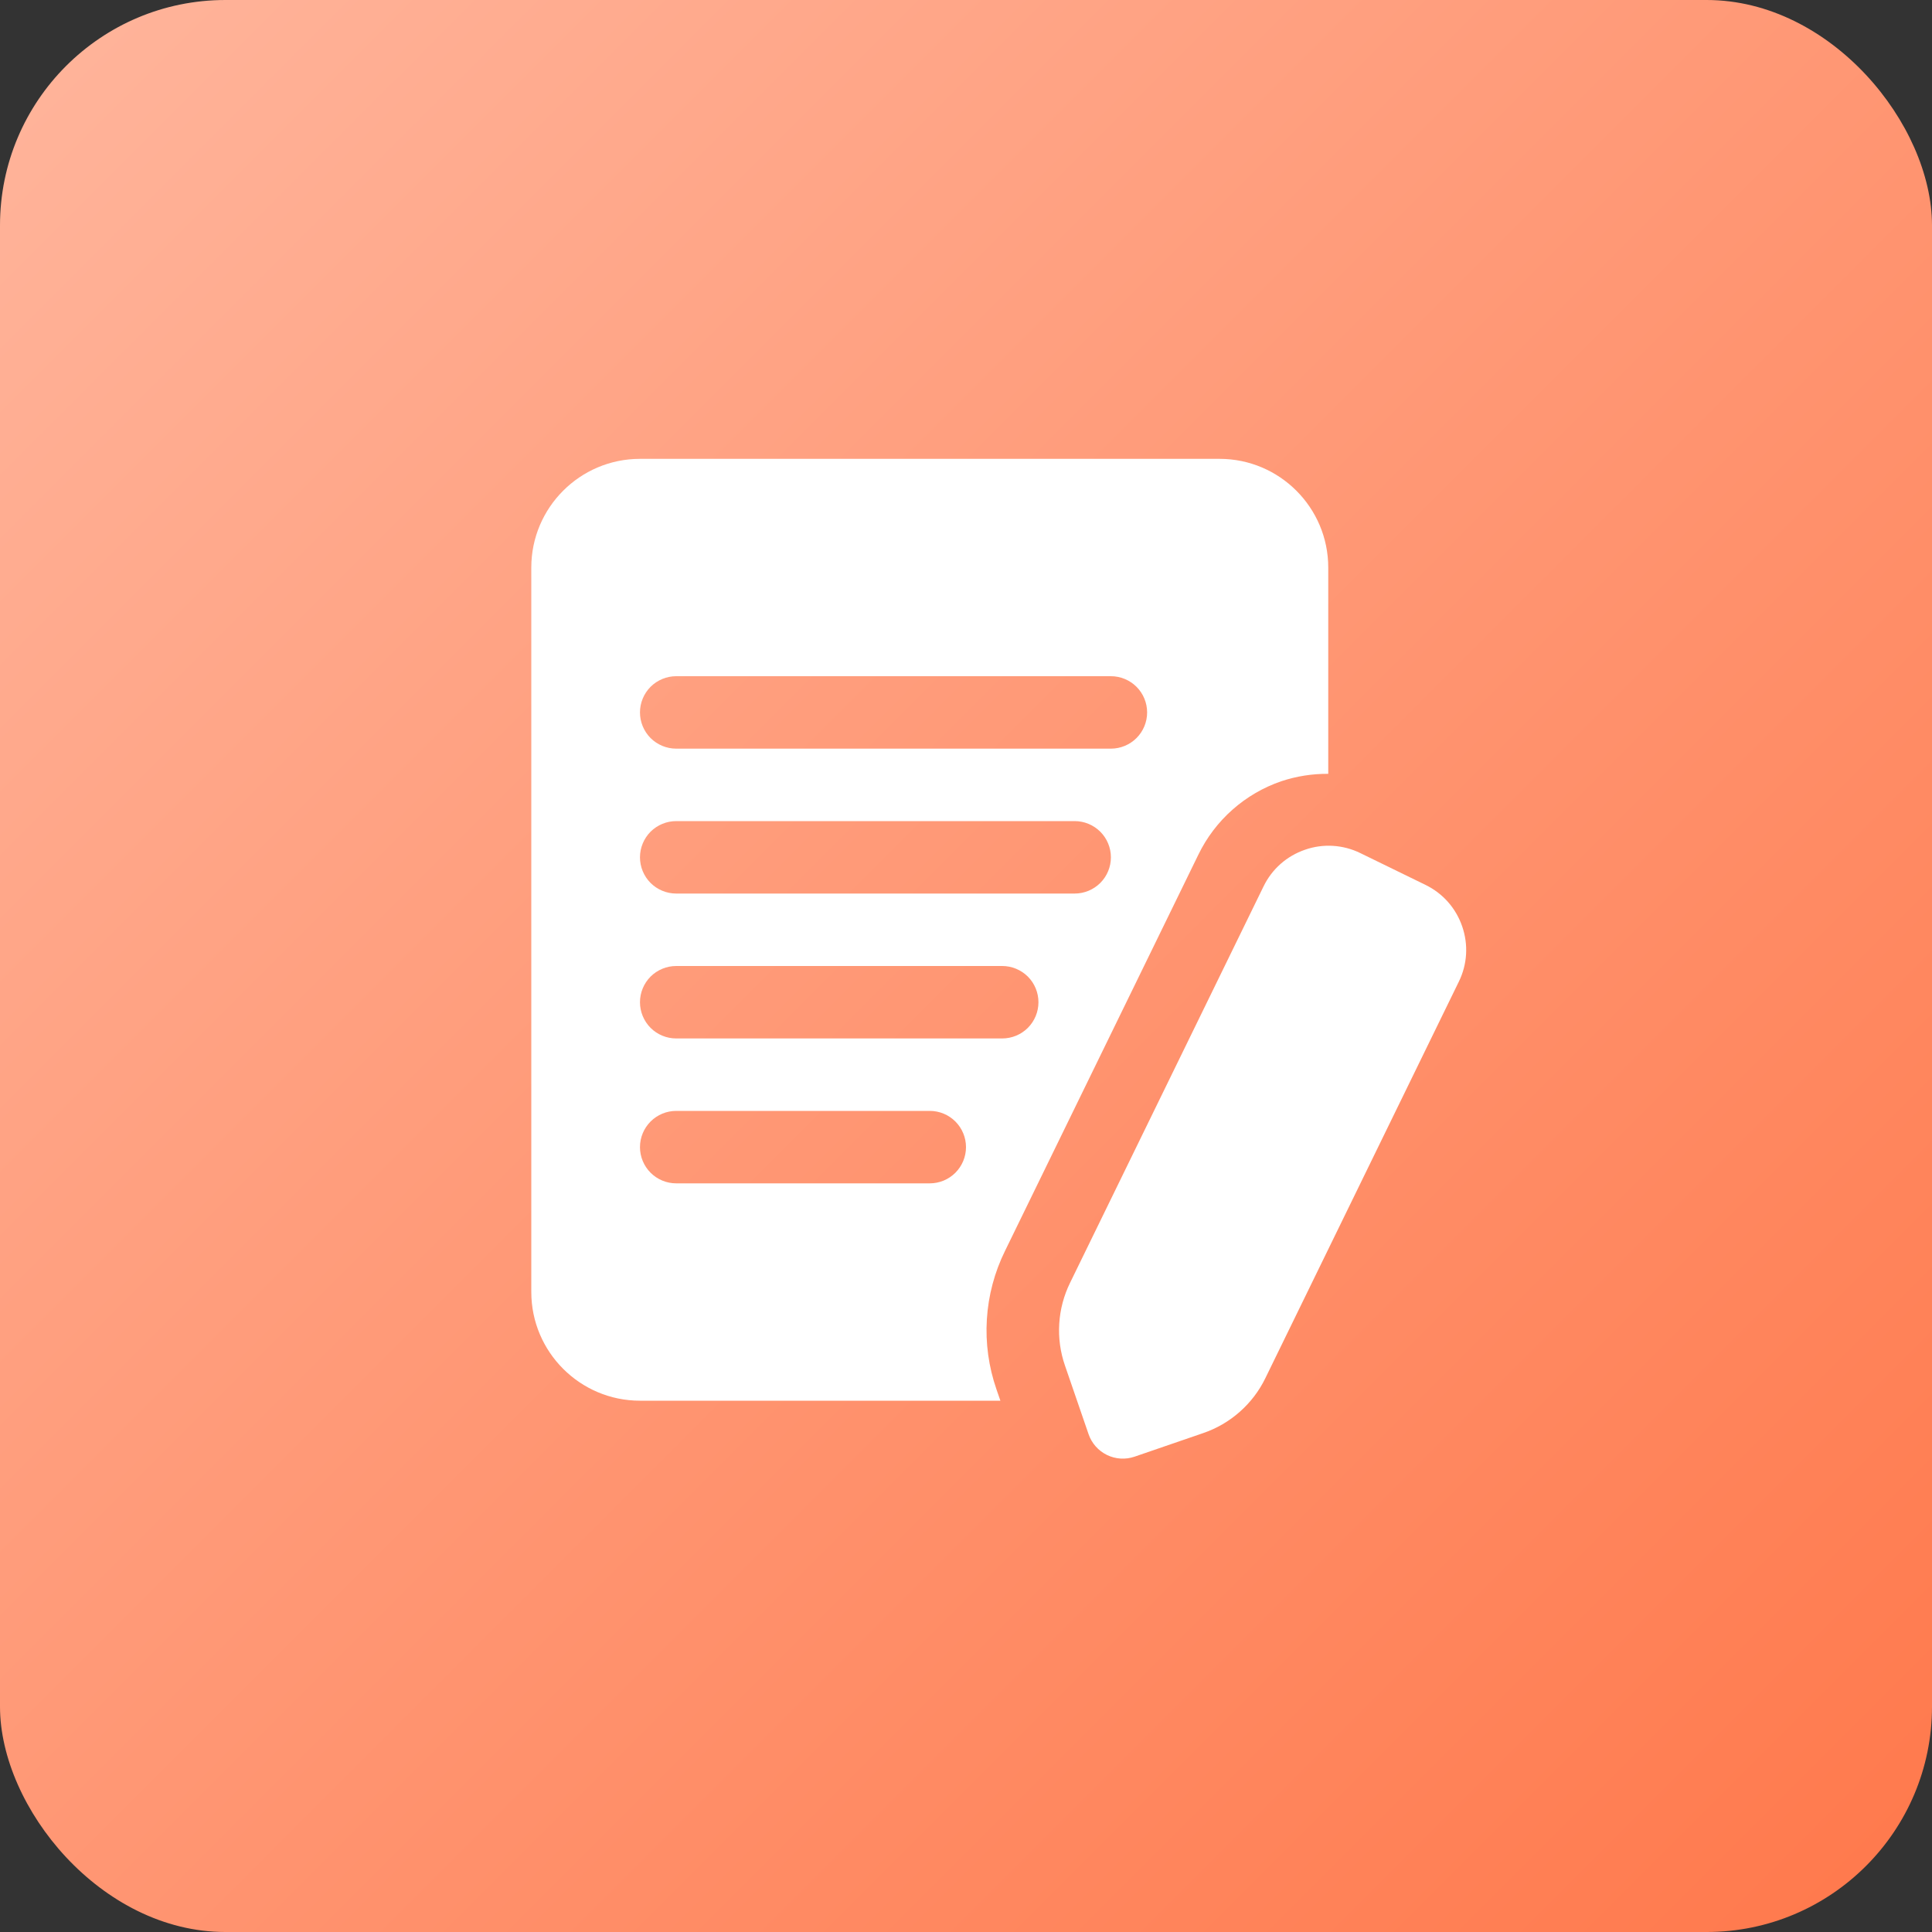
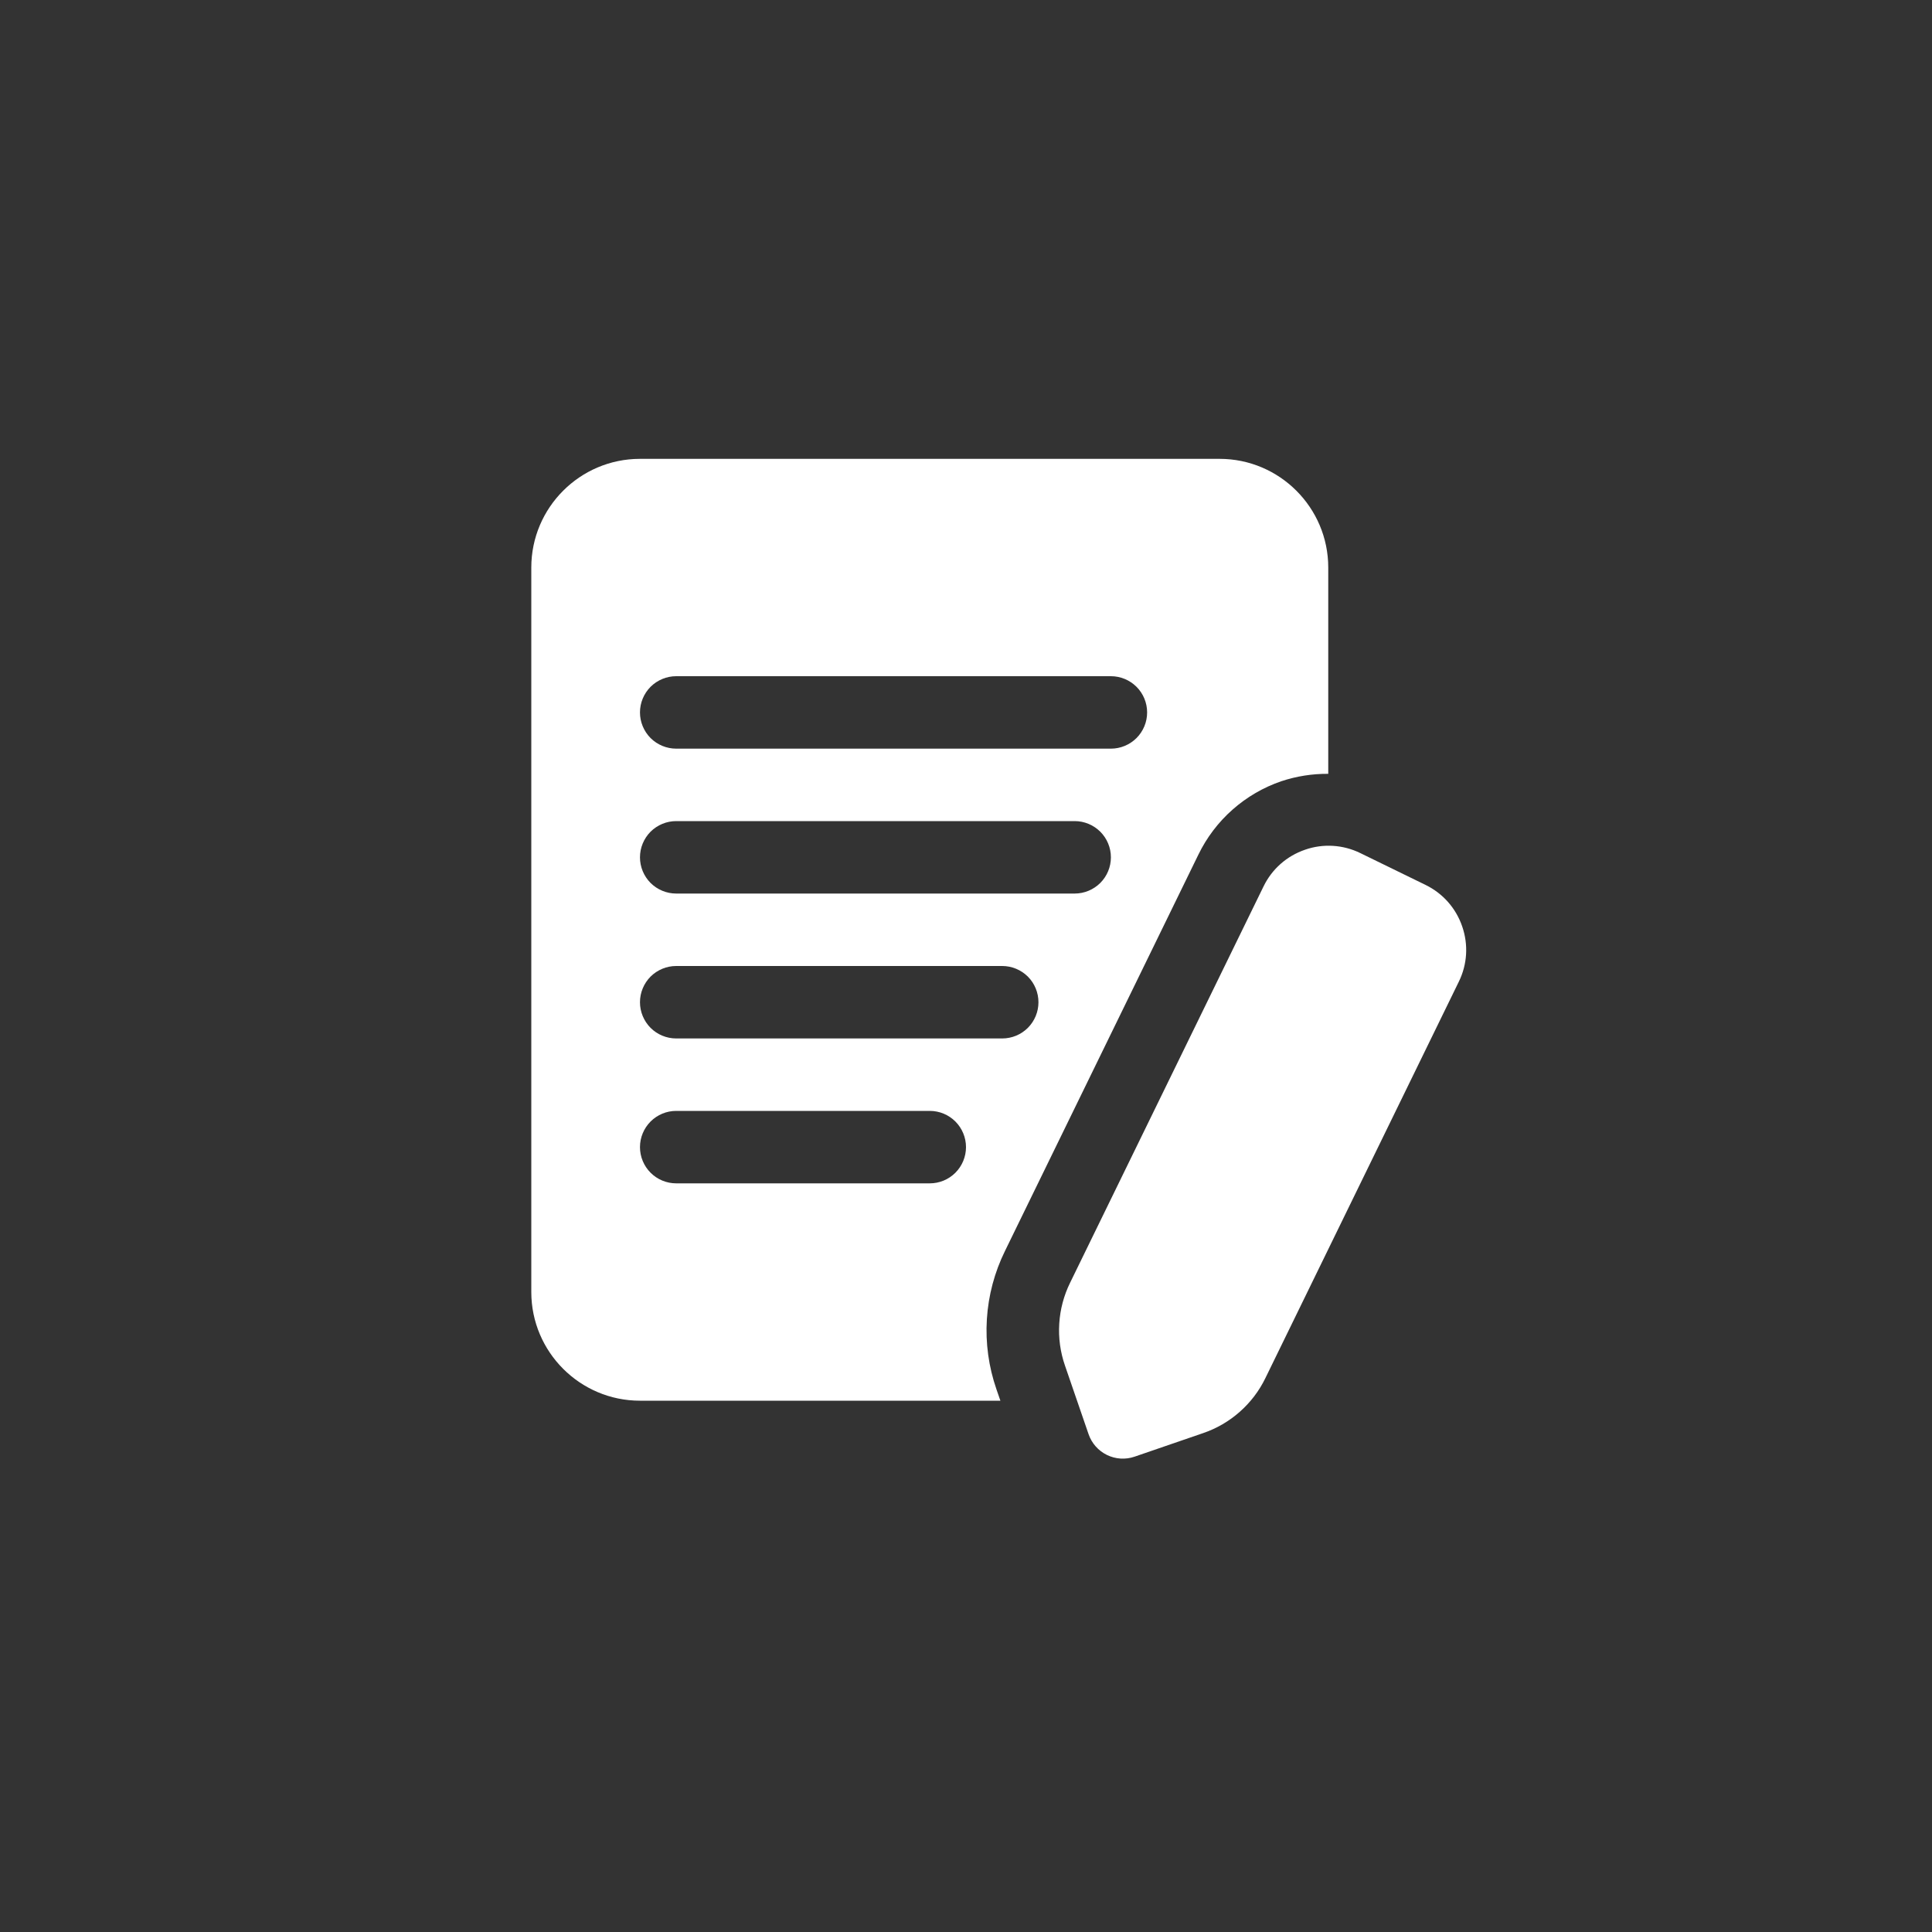
<svg xmlns="http://www.w3.org/2000/svg" width="60" height="60" viewBox="0 0 60 60" fill="none">
  <rect x="0" y="0" width="60" height="60" fill="#333333" stroke="none" />
-   <rect width="60" height="60" rx="7" fill="url(#paint0_linear_179_15444)" />
  <path d="M37.216 26.543C37.474 26.011 37.834 25.536 38.277 25.144C38.72 24.752 39.236 24.452 39.795 24.261C40.264 24.105 40.756 24.028 41.25 24.032V17.625C41.25 15.764 39.736 14.25 37.875 14.25H19.875C18.014 14.25 16.5 15.764 16.5 17.625V40.125C16.5 41.986 18.014 43.5 19.875 43.5H31.068L30.946 43.147C30.704 42.448 30.602 41.708 30.648 40.969C30.694 40.23 30.886 39.508 31.213 38.845L37.216 26.543ZM21 21H34.5C34.798 21 35.084 21.119 35.295 21.329C35.507 21.541 35.625 21.827 35.625 22.125C35.625 22.423 35.507 22.709 35.295 22.921C35.084 23.131 34.798 23.25 34.5 23.25H21C20.702 23.25 20.416 23.131 20.204 22.921C19.994 22.709 19.875 22.423 19.875 22.125C19.875 21.827 19.994 21.541 20.204 21.329C20.416 21.119 20.702 21 21 21ZM21 25.5H33.375C33.673 25.5 33.959 25.619 34.17 25.829C34.382 26.041 34.5 26.327 34.5 26.625C34.5 26.923 34.382 27.209 34.17 27.421C33.959 27.631 33.673 27.75 33.375 27.75H21C20.702 27.75 20.416 27.631 20.204 27.421C19.994 27.209 19.875 26.923 19.875 26.625C19.875 26.327 19.994 26.041 20.204 25.829C20.416 25.619 20.702 25.5 21 25.5ZM28.875 36.75H21C20.702 36.75 20.416 36.632 20.204 36.42C19.994 36.209 19.875 35.923 19.875 35.625C19.875 35.327 19.994 35.041 20.204 34.83C20.416 34.618 20.702 34.5 21 34.5H28.875C29.173 34.5 29.459 34.618 29.671 34.83C29.881 35.041 30 35.327 30 35.625C30 35.923 29.881 36.209 29.671 36.42C29.459 36.632 29.173 36.75 28.875 36.75ZM21 32.25C20.702 32.25 20.416 32.132 20.204 31.921C19.994 31.709 19.875 31.423 19.875 31.125C19.875 30.827 19.994 30.541 20.204 30.329C20.416 30.119 20.702 30 21 30H31.125C31.423 30 31.709 30.119 31.921 30.329C32.132 30.541 32.25 30.827 32.25 31.125C32.25 31.423 32.132 31.709 31.921 31.921C31.709 32.132 31.423 32.25 31.125 32.25H21ZM45.304 30.489L39.299 42.796C39.106 43.195 38.835 43.551 38.502 43.845C38.17 44.139 37.783 44.364 37.363 44.507L35.236 45.238C34.954 45.335 34.645 45.316 34.377 45.185C34.109 45.054 33.904 44.822 33.807 44.541L33.075 42.413C32.929 41.994 32.868 41.55 32.896 41.107C32.923 40.665 33.038 40.232 33.234 39.834L39.24 27.529C39.502 26.989 39.961 26.584 40.529 26.389C40.808 26.291 41.103 26.251 41.398 26.269C41.693 26.287 41.982 26.364 42.247 26.494L44.27 27.481C44.809 27.744 45.215 28.203 45.41 28.771C45.606 29.34 45.569 29.949 45.304 30.489Z" fill="white" />
  <defs>
    <linearGradient id="paint0_linear_179_15444" x1="0" y1="0" x2="60" y2="60" gradientUnits="userSpaceOnUse">
      <stop stop-color="#FFB59C" />
      <stop offset="1" stop-color="#FF784B" />
    </linearGradient>
  </defs>
</svg>